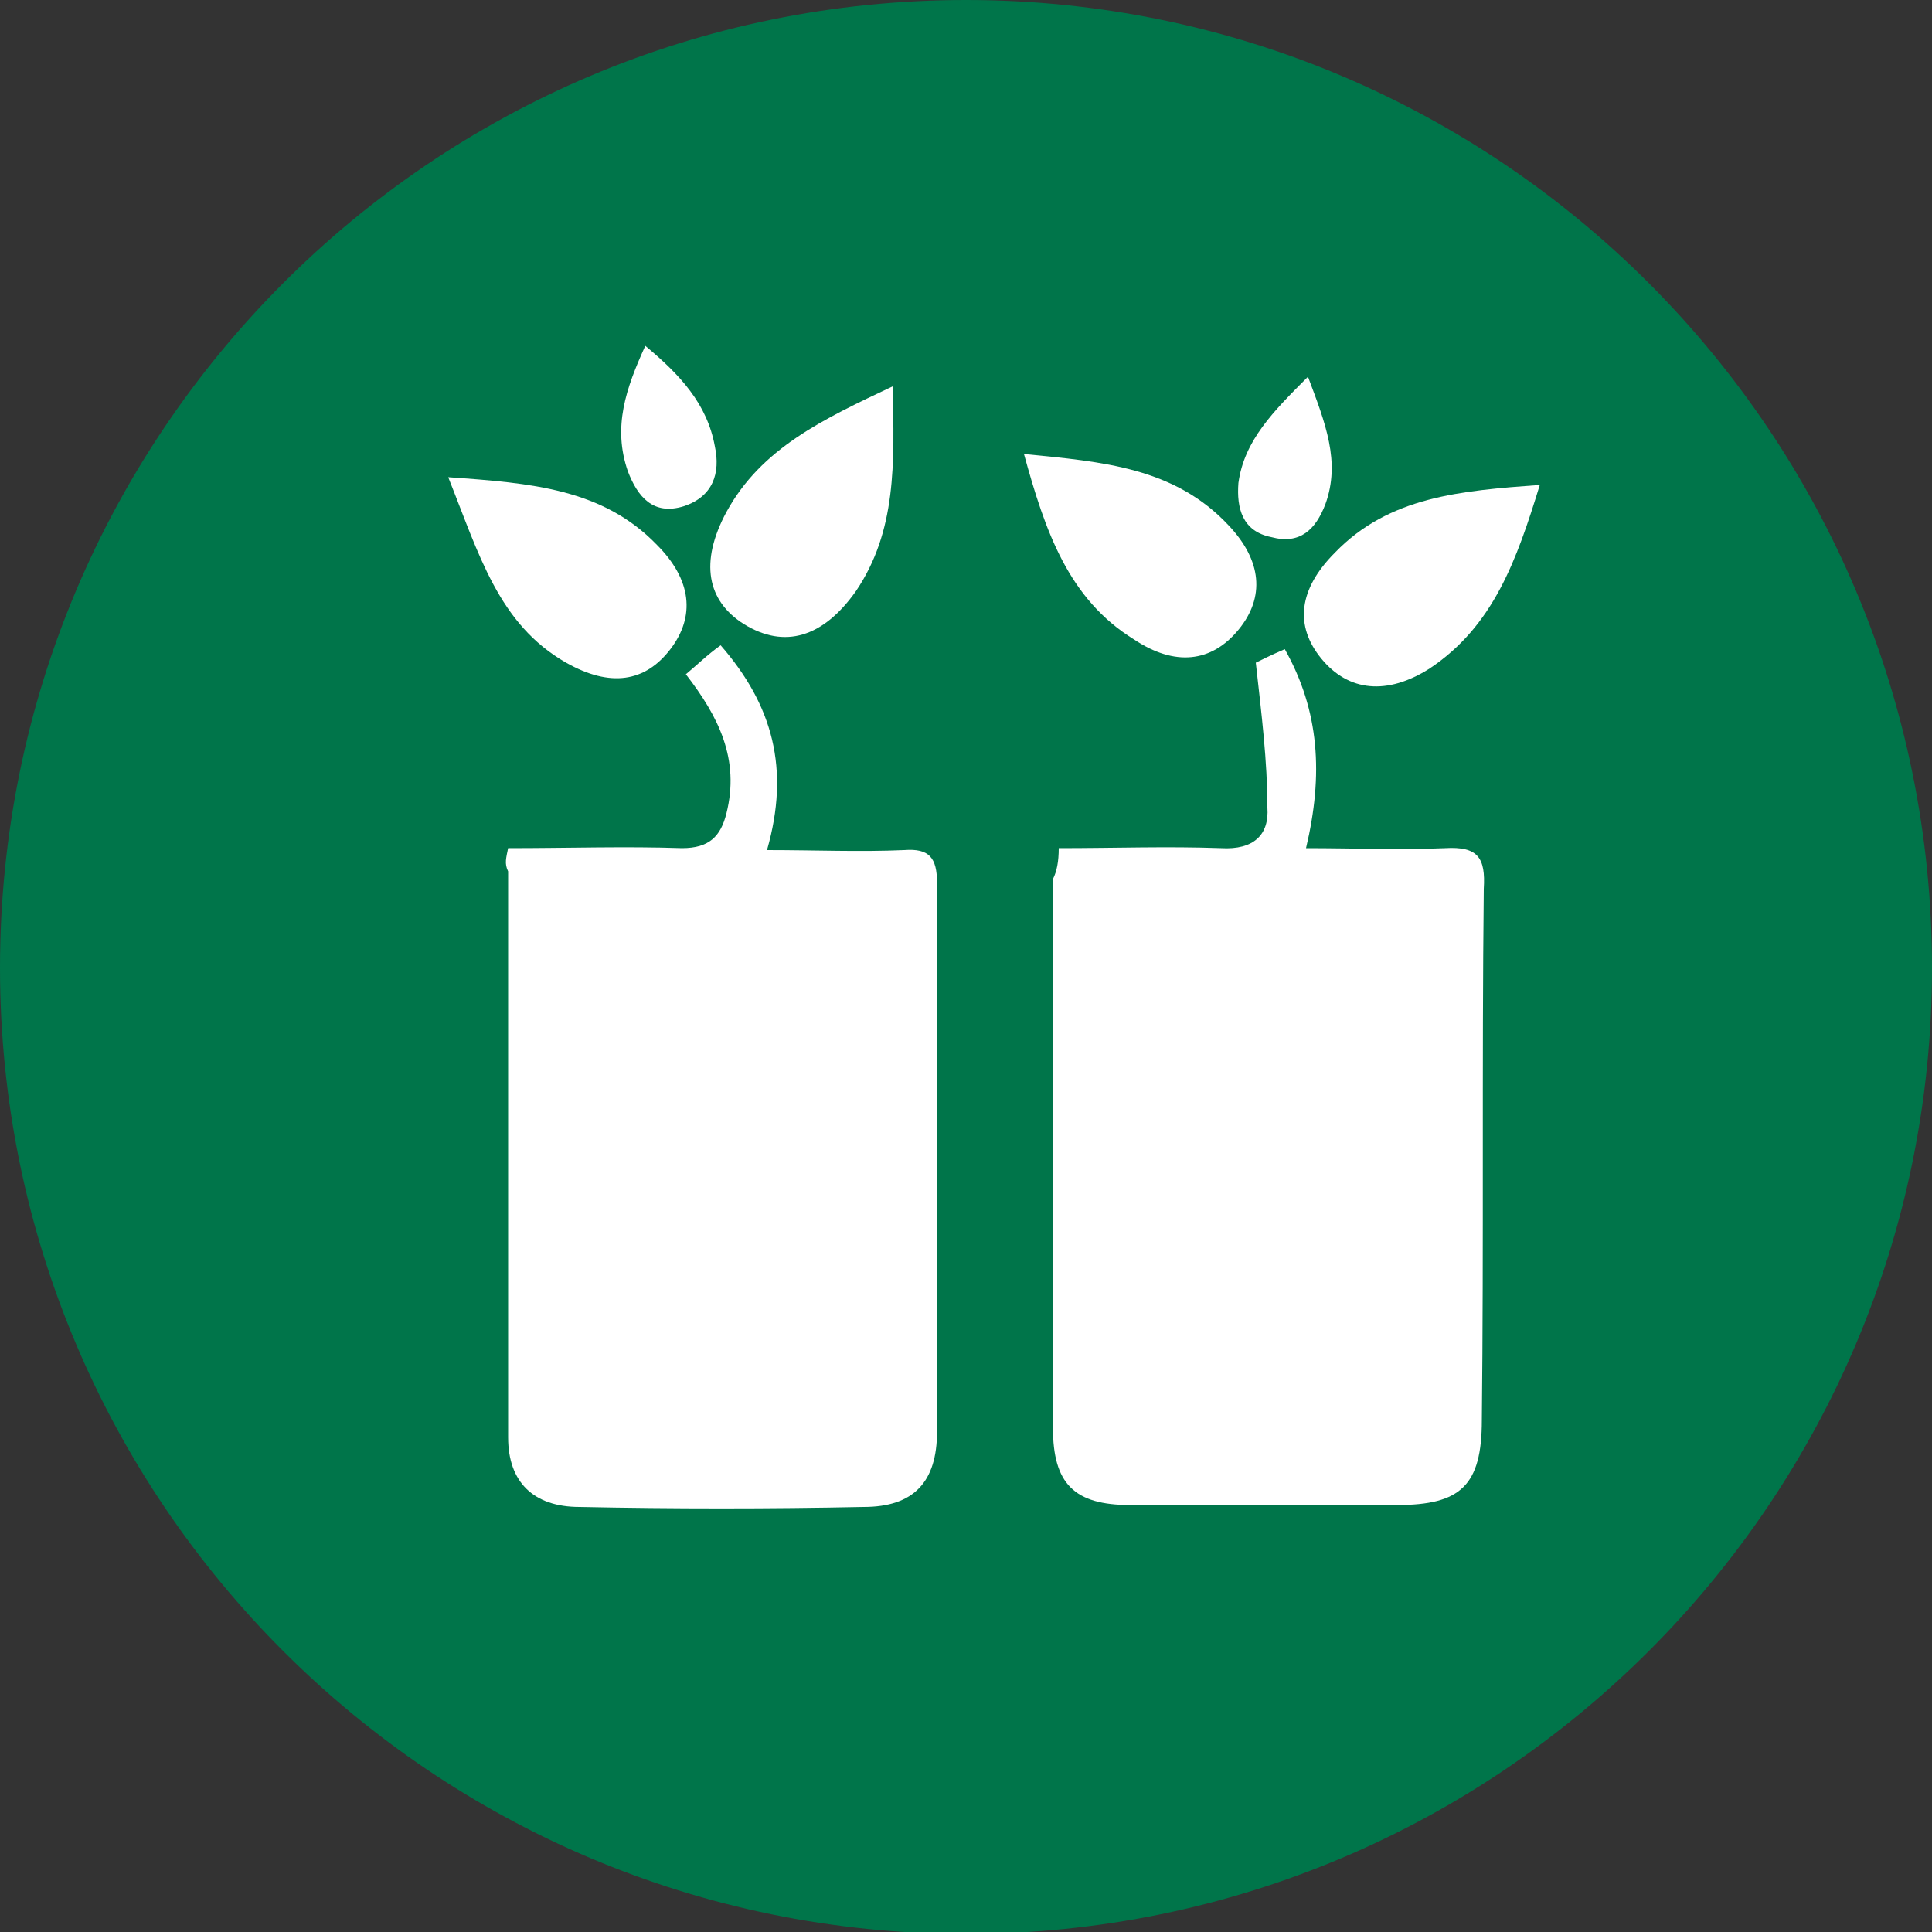
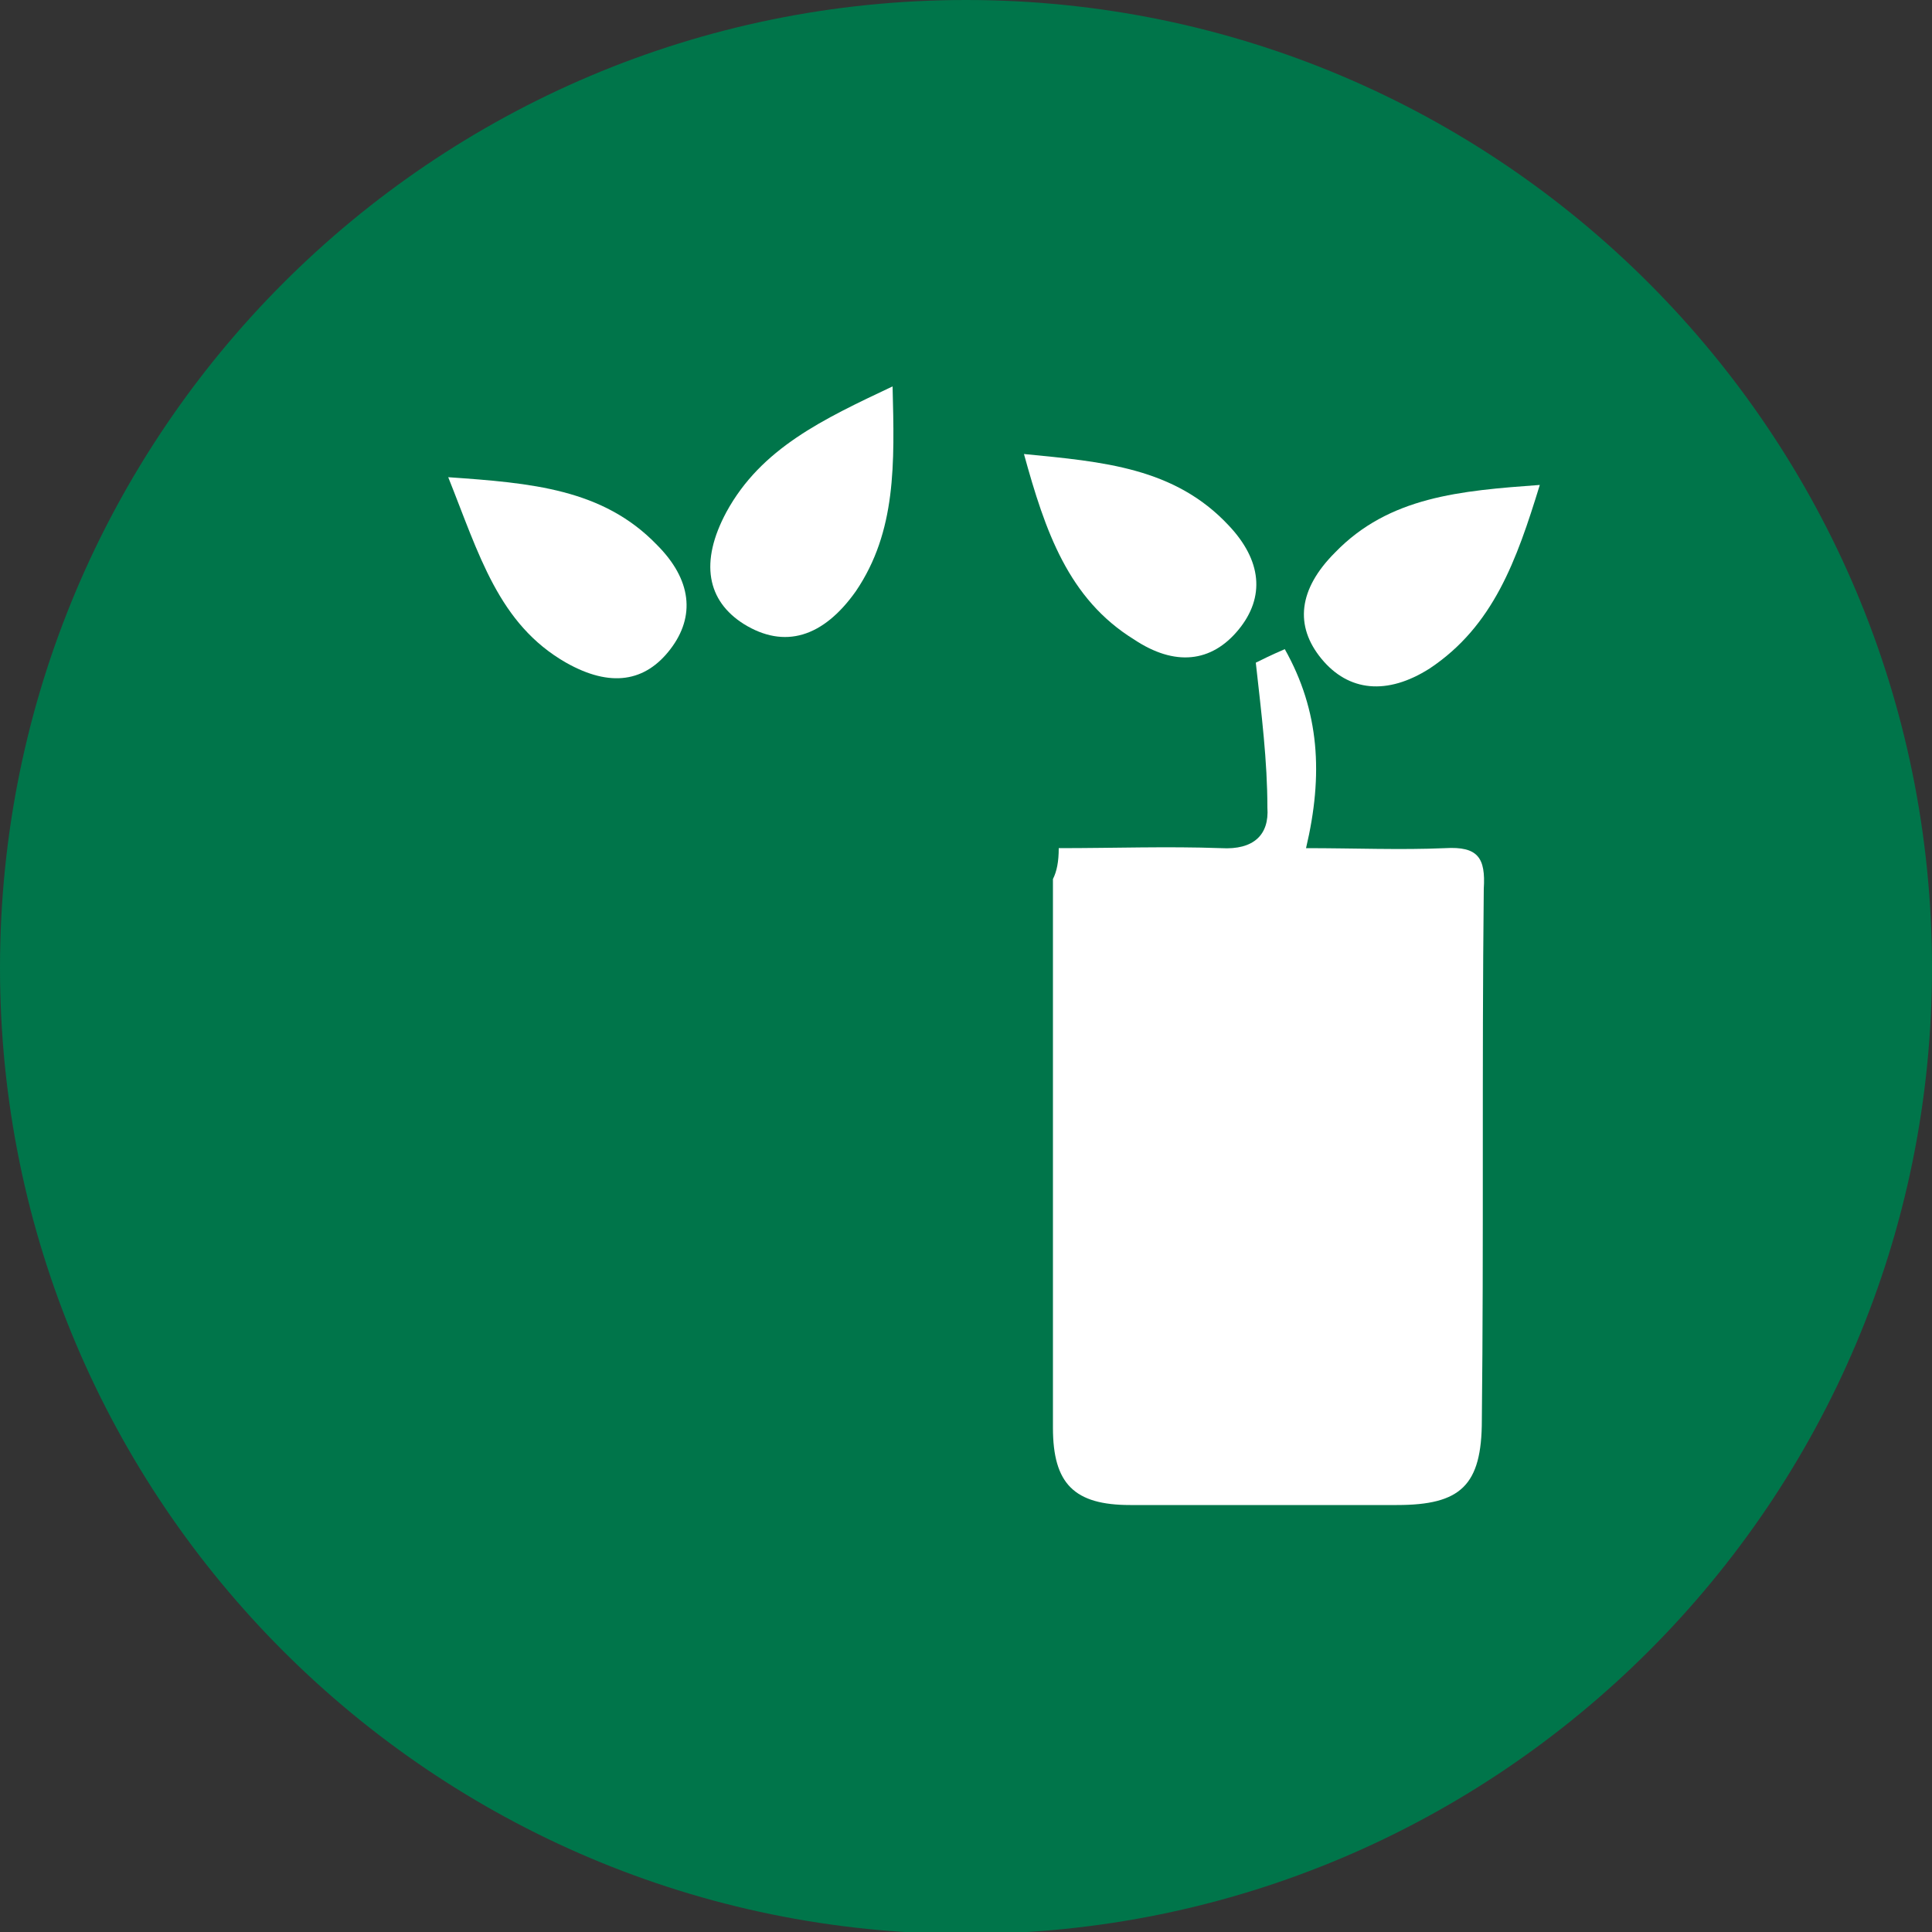
<svg xmlns="http://www.w3.org/2000/svg" id="Layer_1" x="0px" y="0px" viewBox="0 0 100 100" style="enable-background:new 0 0 100 100;" xml:space="preserve">
  <rect x="0" y="0" width="100" height="100" fill="#333333" stroke="none" />
  <style type="text/css"> .st0{fill:#00754A;} .st1{fill:#FFFFFF;} </style>
  <g>
    <path class="st0" d="M100,50.1c0,27.6-22.4,50-50,50c-27.6,0-50-22.4-50-50C0,22.4,22.4,0,50,0C77.6,0,100,22.4,100,50.1" />
-     <path class="st1" d="M26.3,43.9c3.1,0,6.1-0.1,9,0c1.4,0,2-0.6,2.3-1.8c0.7-2.8-0.4-5-2.1-7.2c0.6-0.5,1.1-1,1.8-1.5 c2.7,3.1,3.6,6.4,2.4,10.6c2.5,0,4.8,0.1,7.1,0c1.3-0.1,1.7,0.4,1.7,1.7c0,9.5,0,18.9,0,28.4c0,2.6-1.2,3.9-3.8,3.9 c-4.9,0.1-9.8,0.1-14.7,0c-2.4,0-3.7-1.3-3.7-3.6c0-9.8,0-19.6,0-29.3C26.1,44.7,26.2,44.4,26.3,43.9" />
    <path class="st1" d="M54.8,43.9c2.9,0,5.6-0.1,8.4,0c1.7,0.1,2.5-0.7,2.4-2.1c0-2.4-0.3-4.8-0.6-7.5c0.2-0.1,0.8-0.4,1.5-0.7 c1.8,3.2,2,6.5,1.1,10.3c2.5,0,4.9,0.1,7.2,0c1.7-0.1,2.1,0.5,2,2.1c-0.1,9.2,0,18.3-0.1,27.5c0,3.4-1.1,4.4-4.4,4.4 c-4.6,0-9.2,0-13.8,0c-2.9,0-4-1.1-4-4c0-9.5,0-18.9,0-28.4C54.7,45.1,54.8,44.6,54.8,43.9" />
    <path class="st1" d="M23.2,24.7c4.3,0.3,8,0.6,10.8,3.5c1.8,1.8,2,3.7,0.7,5.4c-1.3,1.7-3.1,2-5.4,0.7 C25.8,32.3,24.8,28.7,23.2,24.7" />
    <path class="st1" d="M46.2,20c0.1,4,0.2,7.5-1.9,10.6c-1.7,2.4-3.7,3-5.8,1.7c-1.9-1.2-2.3-3.2-0.9-5.8 C39.4,23.2,42.6,21.7,46.2,20" />
    <path class="st1" d="M53,23.5c4.1,0.4,7.8,0.7,10.6,3.7c1.7,1.8,1.9,3.7,0.5,5.4c-1.4,1.7-3.3,1.9-5.4,0.5 C55.3,31,54.1,27.5,53,23.5" />
    <path class="st1" d="M79.7,25.1c-1.2,3.9-2.4,7.3-5.7,9.5c-2.2,1.4-4.2,1.2-5.6-0.5c-1.4-1.7-1.2-3.6,0.7-5.5 C71.9,25.7,75.6,25.4,79.7,25.1" />
-     <path class="st1" d="M67.7,19.5c0.9,2.4,1.7,4.4,0.9,6.6c-0.5,1.3-1.3,2.1-2.8,1.7c-1.5-0.3-1.8-1.5-1.7-2.8 C64.4,22.8,65.9,21.3,67.7,19.5" />
-     <path class="st1" d="M33.4,17.9c1.8,1.5,3.2,3,3.6,5.2c0.3,1.4-0.1,2.6-1.6,3.1c-1.6,0.5-2.4-0.5-2.9-1.8 C31.7,22.1,32.4,20.1,33.4,17.9" />
  </g>
</svg>